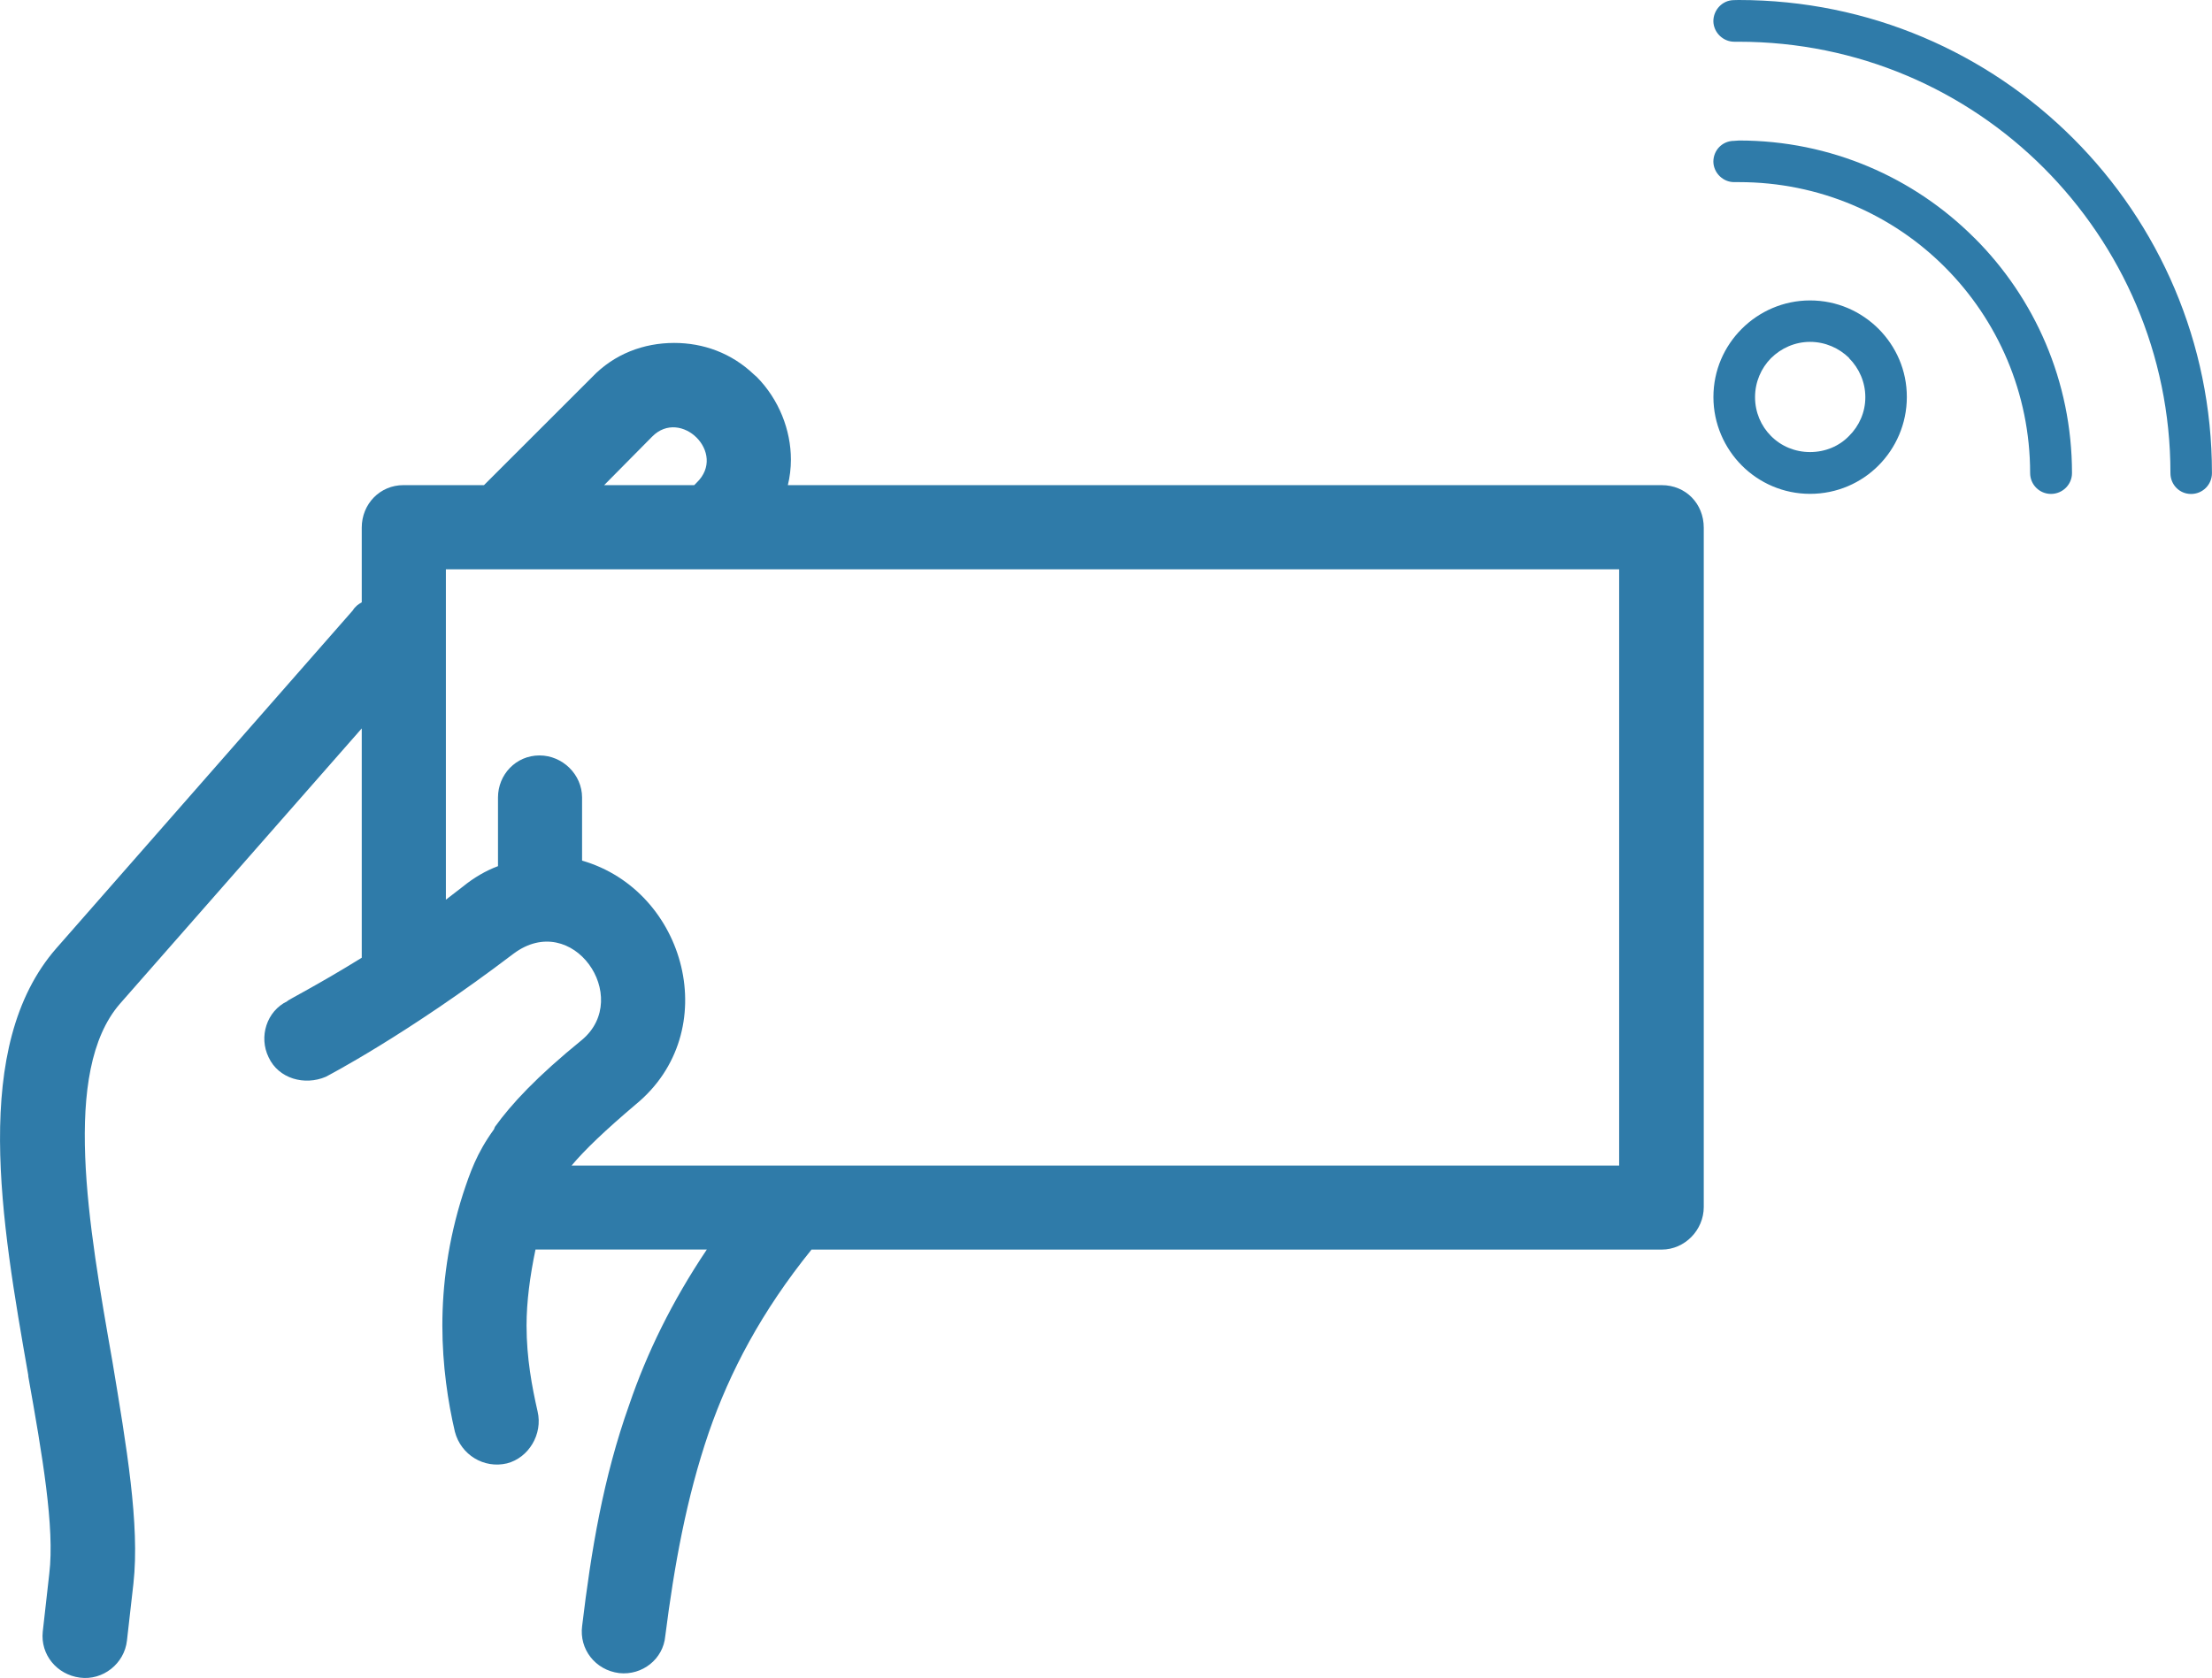
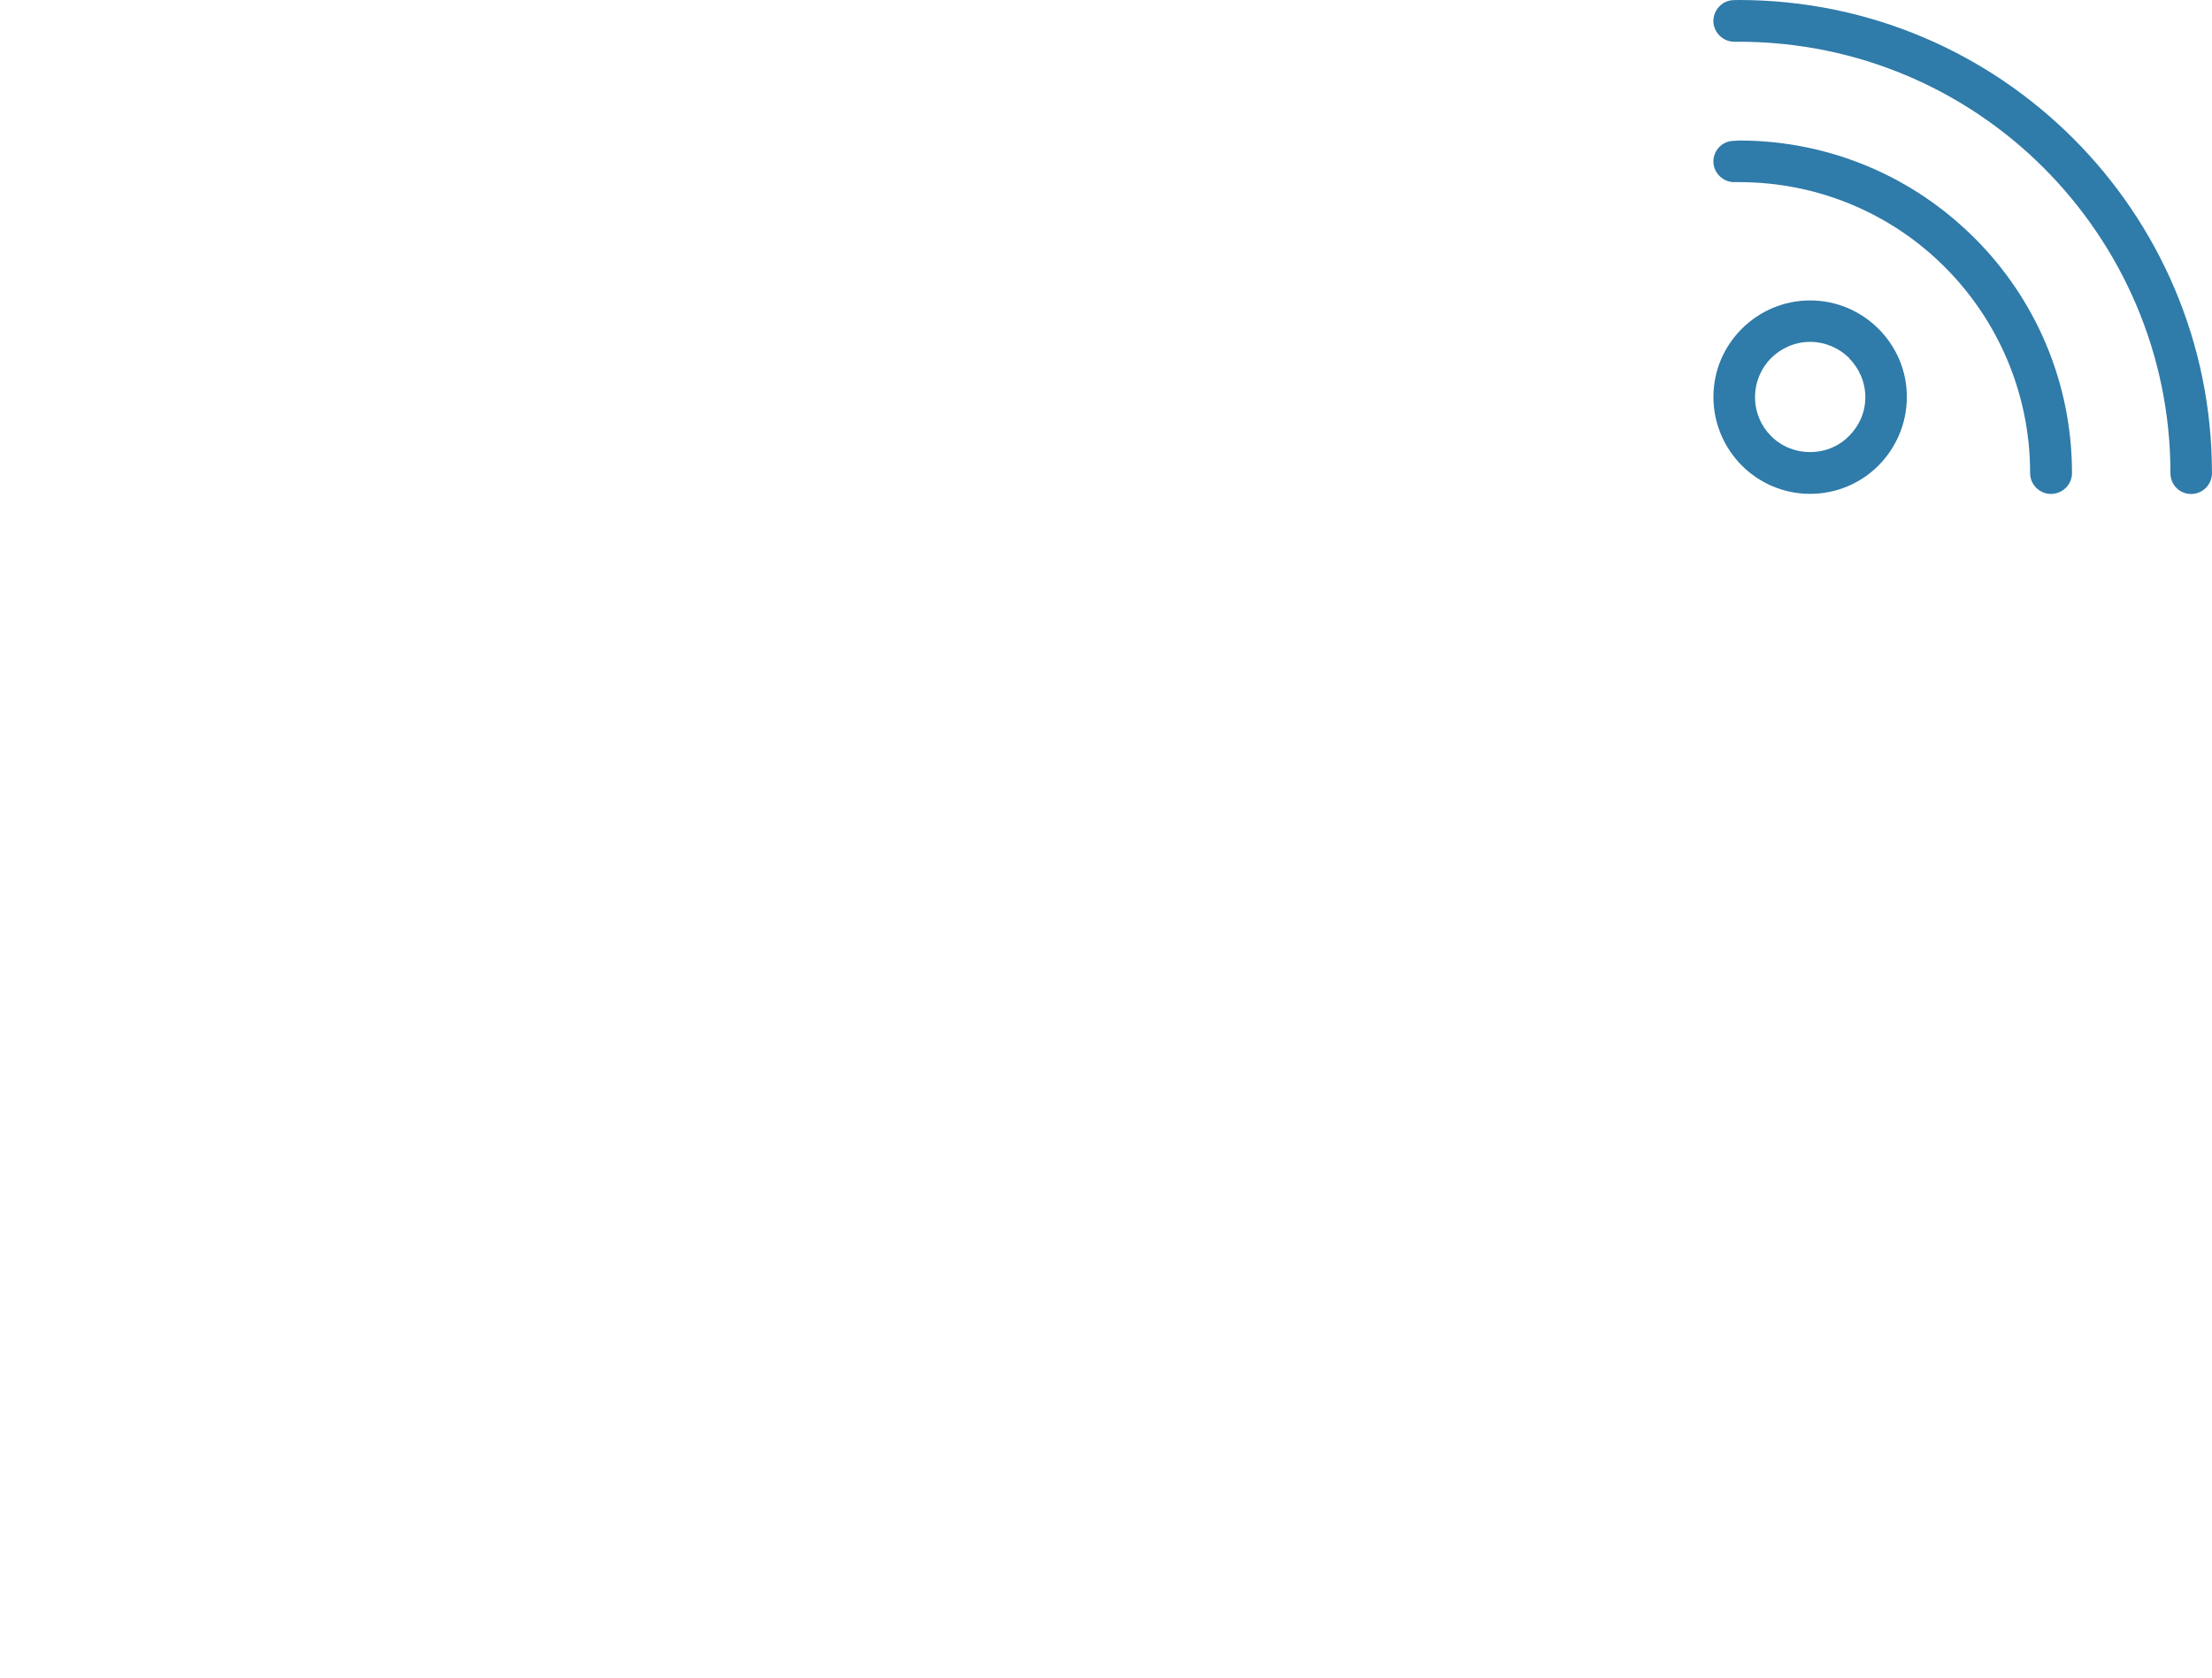
<svg xmlns="http://www.w3.org/2000/svg" version="1.1" id="圖層_1" x="0px" y="0px" width="37.569px" height="28.506px" viewBox="0 0 37.569 28.506" enable-background="new 0 0 37.569 28.506" xml:space="preserve">
  <g>
    <g>
      <g>
-         <path fill="#2F7BA9" d="M11.076,7.418l-0.815,0.824h1.53l0.042-0.043C12.353,7.697,11.562,6.924,11.076,7.418L11.076,7.418z      M8.458,14.715L8.458,14.715v-1.166c0-0.391,0.306-0.715,0.705-0.715c0.391,0,0.723,0.324,0.723,0.715v1.072     c1.77,0.51,2.416,2.908,0.91,4.143c-0.52,0.441-0.867,0.773-1.088,1.037H27.5V9.672H12.114h-0.018H8.508H7.573v5.613l0.289-0.223     C8.049,14.91,8.253,14.791,8.458,14.715L8.458,14.715z M11.45,5.826L11.45,5.826c0.494,0,0.971,0.17,1.354,0.535l0.051,0.045     c0.375,0.381,0.578,0.9,0.578,1.402c0,0.145-0.018,0.297-0.052,0.434h14.842c0.408,0,0.714,0.314,0.714,0.723v0.068v11.473     c0,0.391-0.322,0.723-0.714,0.723h-14.44c-0.852,1.055-1.387,2.076-1.744,3.105c-0.383,1.121-0.588,2.27-0.74,3.461     c-0.034,0.391-0.391,0.672-0.783,0.629c-0.407-0.051-0.68-0.408-0.629-0.799c0.153-1.275,0.357-2.518,0.8-3.76     c0.298-0.875,0.724-1.752,1.318-2.637H9.095c-0.094,0.451-0.152,0.885-0.152,1.293c0,0.553,0.094,1.047,0.187,1.455     c0.093,0.391-0.153,0.791-0.519,0.885c-0.391,0.094-0.783-0.145-0.885-0.537c-0.118-0.502-0.213-1.131-0.213-1.803     c0-0.68,0.095-1.438,0.35-2.236c0.119-0.357,0.229-0.689,0.526-1.098l0.017-0.043c0.282-0.391,0.707-0.85,1.48-1.479     c0.859-0.723-0.161-2.211-1.164-1.463c-1.821,1.385-3.19,2.092-3.19,2.092c-0.356,0.152-0.8,0.035-0.97-0.332     c-0.17-0.348-0.033-0.783,0.315-0.951c0-0.018,0.485-0.256,1.267-0.74v-3.896l-4.107,4.678c-0.996,1.148-0.535,3.76-0.127,6.082     c0.237,1.428,0.467,2.771,0.356,3.768l-0.11,0.969c-0.043,0.391-0.408,0.682-0.8,0.629c-0.391-0.051-0.671-0.391-0.63-0.781     l0.111-0.986c0.094-0.783-0.119-2.016-0.357-3.352v-0.018c-0.459-2.619-0.979-5.588,0.477-7.254l5.035-5.74     c0.041-0.068,0.093-0.104,0.152-0.137V8.965c0-0.408,0.314-0.723,0.706-0.723h0.018H8.22l1.837-1.836     C10.431,6.014,10.932,5.826,11.45,5.826L11.45,5.826z" />
-       </g>
+         </g>
    </g>
    <g>
      <g>
        <path fill="#2F7BA9" d="M31.905,5.586c-0.299-0.297-0.705-0.482-1.163-0.482c-0.452,0-0.863,0.186-1.159,0.482     c-0.297,0.297-0.482,0.703-0.482,1.16c0,0.451,0.186,0.865,0.482,1.162c0.296,0.297,0.707,0.482,1.159,0.482     c0.458,0,0.869-0.186,1.163-0.482c0.296-0.297,0.481-0.711,0.481-1.162C32.387,6.289,32.201,5.883,31.905,5.586L31.905,5.586z      M31.405,7.406L31.405,7.406C31.237,7.58,31.001,7.68,30.742,7.68c-0.256,0-0.492-0.1-0.663-0.273     c-0.168-0.168-0.271-0.402-0.271-0.66c0-0.256,0.103-0.492,0.271-0.662c0.171-0.17,0.407-0.277,0.663-0.277     c0.259,0,0.495,0.107,0.663,0.273l0.003,0.004h-0.003c0.17,0.17,0.276,0.406,0.276,0.662C31.682,7.004,31.575,7.238,31.405,7.406     L31.405,7.406z M33.532,4.041L33.532,4.041c-1.022-1.023-2.436-1.654-3.995-1.654l0,0h-0.002l-0.083,0.006     c-0.199,0-0.352,0.158-0.352,0.355c0.004,0.191,0.166,0.348,0.355,0.346h0.081c1.366,0,2.604,0.549,3.497,1.445     c0.895,0.896,1.447,2.137,1.447,3.498c0,0.195,0.158,0.354,0.354,0.354s0.357-0.158,0.357-0.354c0-1.563-0.636-2.977-1.658-3.996     H33.532L33.532,4.041z M35.214,2.354L35.214,2.354C33.758,0.898,31.752,0,29.53,0h-0.004l-0.08,0.002     c-0.193,0.002-0.346,0.166-0.346,0.359c0.004,0.193,0.166,0.348,0.355,0.348h0.074c2.025,0,3.855,0.816,5.182,2.143     c1.326,1.328,2.152,3.162,2.152,5.182v0.004c0,0.195,0.152,0.354,0.351,0.354c0.196,0,0.354-0.158,0.354-0.354V8.033     C37.569,5.816,36.665,3.805,35.214,2.354L35.214,2.354z" />
      </g>
    </g>
  </g>
</svg>